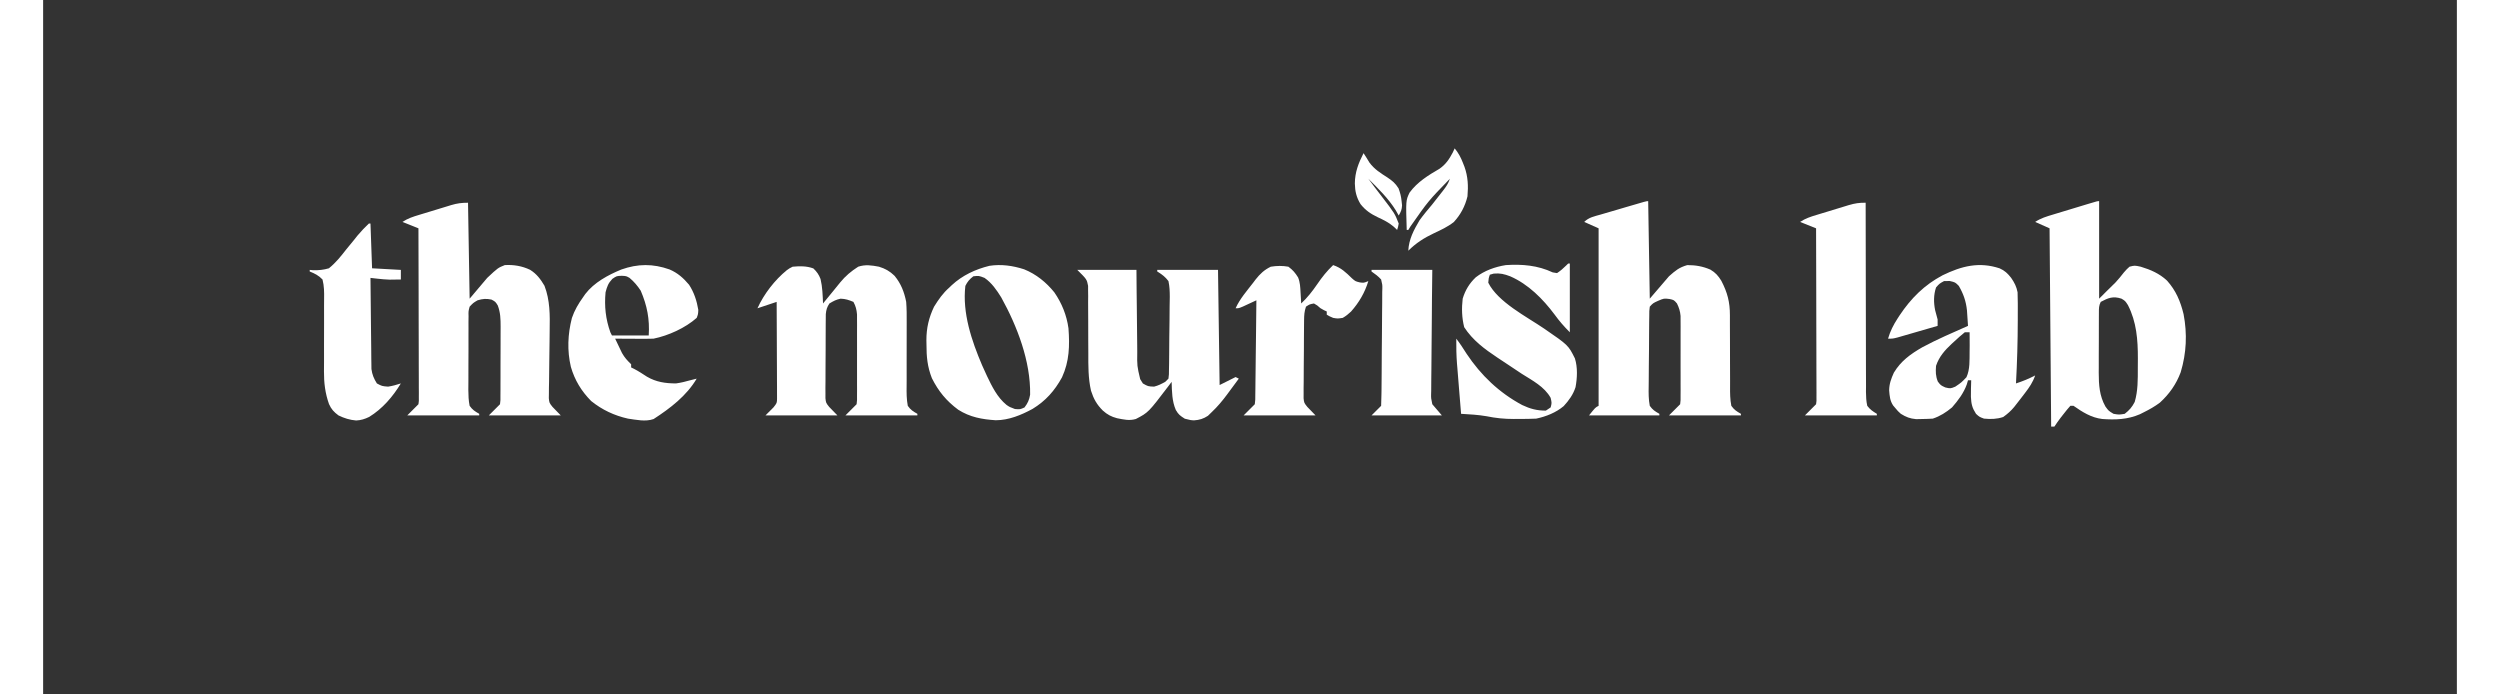
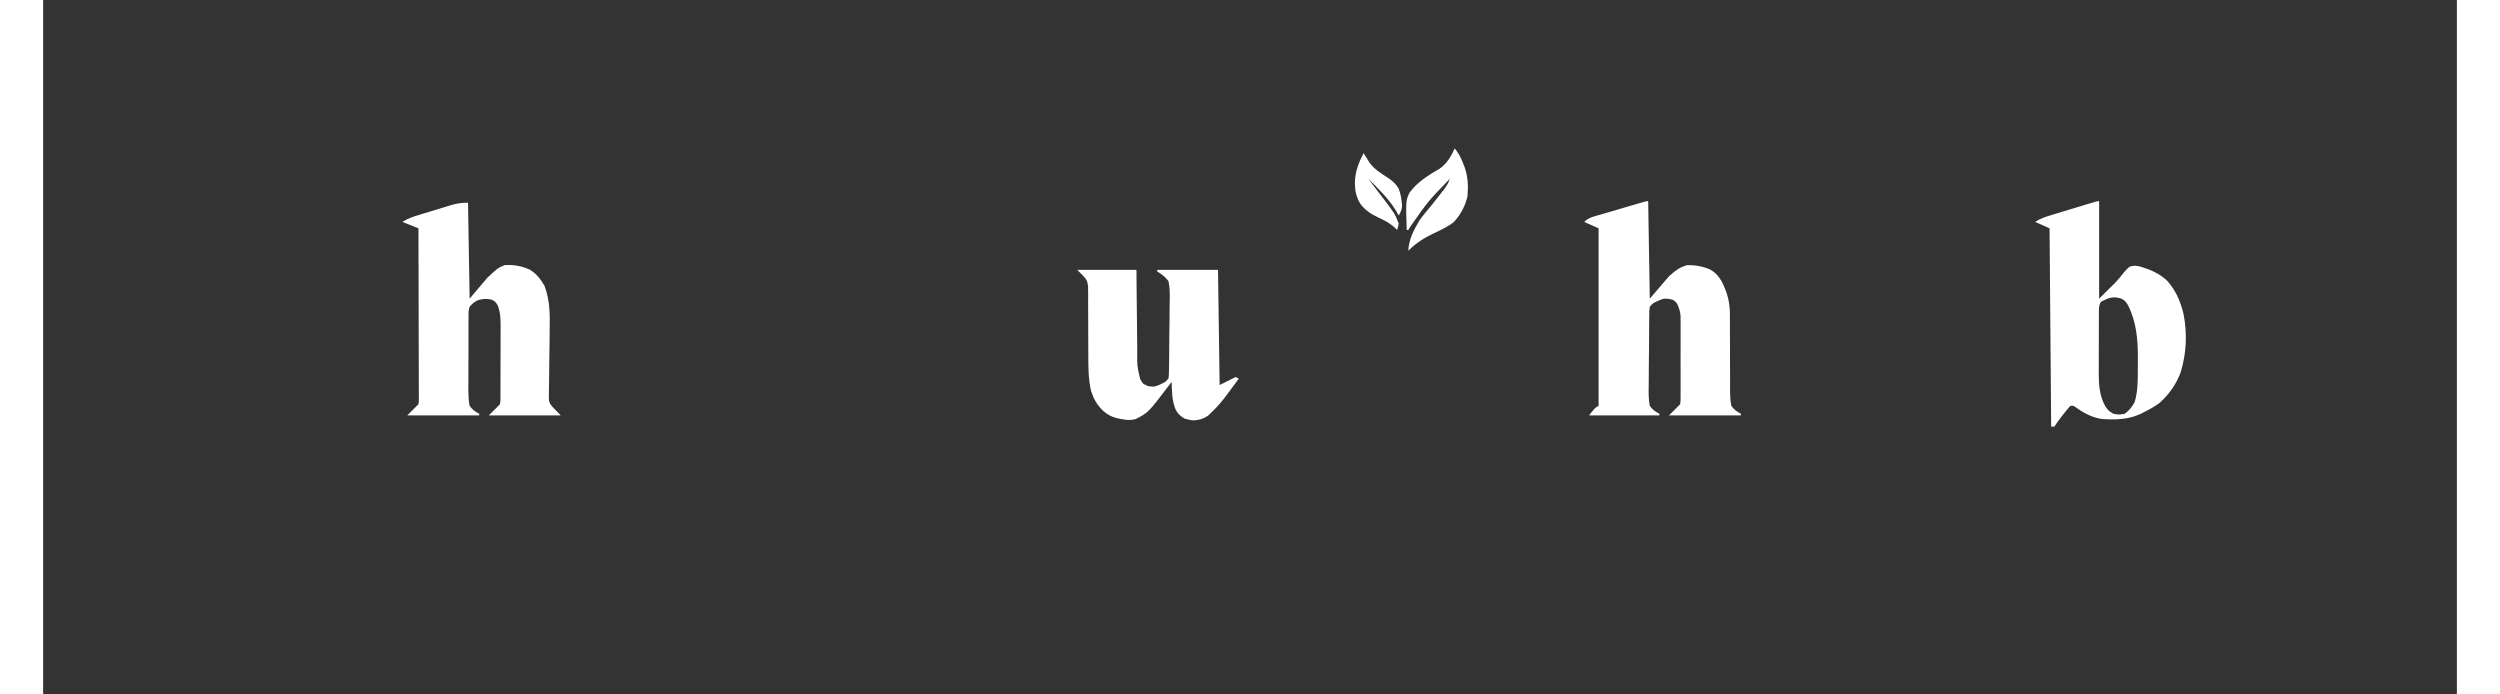
<svg xmlns="http://www.w3.org/2000/svg" version="1.0" preserveAspectRatio="xMidYMid meet" height="300" viewBox="0 0 810 233.04" zoomAndPan="magnify" width="1080">
  <rect x="0" y="0" width="810" height="233.04" fill="#333333" stroke="none" />
  <path fill-rule="nonzero" fill-opacity="1" d="M 538.621 67.496 L 539.156 100.23 L 545.598 92.719 C 547.809 90.762 548.977 89.766 551.734 88.961 C 554.531 88.961 556.93 89.367 559.504 90.48 C 561.199 91.484 562.117 92.531 563.16 94.215 C 565.211 98.141 566.059 101.371 566.047 105.805 L 566.047 108.898 C 566.043 110.781 566.059 112.664 566.07 114.547 C 566.082 116.938 566.09 119.328 566.082 121.715 C 566.074 123.656 566.086 125.594 566.105 127.531 C 566.109 128.266 566.109 129.004 566.102 129.738 C 566.082 131.926 566.098 134.039 566.523 136.188 C 567.5 137.551 568.262 138.023 569.746 138.867 L 569.746 139.406 L 545.598 139.406 L 549.352 135.648 C 549.516 134.301 549.516 134.301 549.492 132.711 L 549.504 130.852 L 549.496 128.832 L 549.5 126.762 C 549.5 125.312 549.496 123.867 549.492 122.418 C 549.488 120.566 549.492 118.715 549.496 116.863 C 549.5 115.094 549.5 113.328 549.496 111.559 L 549.504 109.547 L 549.492 107.668 C 549.492 107.125 549.492 106.582 549.488 106.023 C 549.344 104.426 548.984 103.277 548.281 101.84 C 547.27 100.664 547.27 100.664 545.766 100.332 C 543.91 100.113 543.91 100.113 541.973 100.938 C 540.238 101.727 540.238 101.727 539.156 102.914 C 538.977 104.352 538.977 104.352 538.984 106.047 L 538.953 108.039 C 538.949 108.762 538.941 109.48 538.938 110.203 L 538.922 112.418 C 538.91 113.965 538.902 115.516 538.898 117.062 C 538.891 119.043 538.871 121.027 538.836 123.008 C 538.82 124.531 538.809 126.059 538.809 127.582 C 538.805 128.312 538.797 129.043 538.785 129.773 C 538.746 131.949 538.742 134.047 539.156 136.188 C 540.129 137.551 540.895 138.023 542.375 138.867 L 542.375 139.406 L 518.766 139.406 C 520.91 136.723 520.91 136.723 521.984 136.188 L 521.984 76.621 L 517.156 74.473 C 518.703 72.922 520.602 72.598 522.656 72.004 L 523.984 71.613 C 525.387 71.199 526.789 70.789 528.188 70.383 L 531.031 69.543 C 537.98 67.496 537.98 67.496 538.621 67.496 M 142.586 68.035 L 143.125 100.23 L 149.027 93.254 C 152.629 89.879 152.629 89.879 154.93 88.961 C 157.895 88.781 160.734 89.258 163.414 90.539 C 165.648 91.938 166.902 93.652 168.242 95.891 C 170.109 100.734 170.082 105.742 169.984 110.859 L 169.953 114.012 C 169.93 116.578 169.895 119.145 169.852 121.707 C 169.816 123.848 169.801 125.992 169.781 128.133 L 169.738 130.133 L 169.727 131.996 L 169.703 133.629 C 169.859 135.191 169.859 135.191 170.941 136.547 C 171.848 137.52 172.77 138.469 173.711 139.406 L 149.562 139.406 L 153.32 135.648 C 153.488 134.305 153.488 134.305 153.465 132.723 L 153.48 130.863 L 153.48 128.848 L 153.488 126.781 C 153.492 125.336 153.492 123.891 153.488 122.445 C 153.484 120.602 153.492 118.754 153.508 116.906 C 153.516 115.141 153.516 113.375 153.516 111.609 L 153.527 109.605 C 153.516 107.02 153.48 104.965 152.578 102.52 C 151.781 101.238 151.781 101.238 150.469 100.535 C 148.68 100.16 147.562 100.258 145.805 100.77 C 144.336 101.629 144.336 101.629 143.125 102.914 C 142.715 104.445 142.715 104.445 142.766 106.168 L 142.738 108.16 L 142.746 110.309 C 142.746 111.043 142.742 111.781 142.738 112.516 C 142.73 114.059 142.734 115.602 142.742 117.145 C 142.754 119.117 142.746 121.09 142.719 123.062 C 142.707 124.582 142.707 126.105 142.715 127.625 C 142.715 128.703 142.703 129.785 142.691 130.863 C 142.715 132.695 142.758 134.387 143.125 136.188 C 144.098 137.543 144.867 138.023 146.344 138.867 L 146.344 139.406 L 122.195 139.406 L 125.949 135.648 C 126.109 134.555 126.109 134.555 126.078 133.277 L 126.086 131.77 L 126.074 130.109 L 126.074 128.363 C 126.074 126.453 126.062 124.543 126.055 122.633 L 126.051 118.668 C 126.047 115.18 126.039 111.695 126.023 108.211 C 126.016 104.66 126.008 101.105 126.004 97.551 C 125.992 90.574 125.977 83.598 125.949 76.621 L 120.586 74.473 C 122.363 73.289 124.109 72.73 126.133 72.121 L 127.297 71.766 C 128.109 71.516 128.922 71.27 129.734 71.027 C 130.977 70.652 132.215 70.273 133.453 69.891 L 135.824 69.168 L 136.941 68.824 C 138.969 68.223 140.426 68.035 142.586 68.035 M 689.949 67.496 L 689.949 100.23 L 692.633 97.547 L 693.586 96.617 C 693.867 96.336 694.152 96.059 694.445 95.77 L 695.414 94.82 C 696.445 93.734 697.344 92.586 698.27 91.41 C 699.219 90.332 699.219 90.332 700.145 89.5 C 701.855 89.062 701.855 89.062 703.902 89.5 C 707.234 90.516 710.156 91.762 712.723 94.16 C 715.723 97.5 717.234 101.098 718.289 105.43 C 719.547 112.051 719.262 118.457 717.32 124.918 C 715.824 128.945 713.512 132.219 710.344 135.113 C 708.637 136.387 706.883 137.391 704.977 138.332 L 703.645 139.004 C 699.547 140.785 695.391 140.93 690.988 140.605 C 687.281 140.152 684.355 138.277 681.363 136.188 L 680.289 136.188 C 679.543 137.02 678.828 137.883 678.145 138.77 L 677.004 140.223 C 676.281 141.18 675.59 142.16 674.926 143.16 L 673.852 143.16 L 673.316 76.621 L 668.484 74.473 C 670.379 73.211 672.301 72.648 674.461 72.004 L 675.746 71.613 C 676.645 71.34 677.543 71.066 678.441 70.797 C 679.82 70.383 681.199 69.965 682.578 69.543 L 685.191 68.75 L 686.449 68.371 C 689.352 67.496 689.352 67.496 689.949 67.496 M 690.488 101.305 C 689.832 102.617 689.879 103.469 689.871 104.938 L 689.863 106.547 L 689.859 108.301 L 689.855 110.102 C 689.852 111.363 689.852 112.625 689.852 113.887 C 689.852 115.805 689.84 117.727 689.828 119.645 C 689.828 120.871 689.828 122.098 689.828 123.324 L 689.816 125.055 C 689.828 129.125 690.035 132.824 692.062 136.422 C 693.129 137.883 693.129 137.883 694.781 138.867 C 696.613 139.184 696.613 139.184 698.535 138.867 C 700.09 137.66 700.996 136.625 701.891 134.879 C 702.988 131.125 702.93 127.395 702.93 123.516 C 702.93 122.449 702.938 121.383 702.949 120.316 C 702.961 114.055 702.516 108.027 699.609 102.379 C 698.703 100.977 698.703 100.977 697.465 100.23 C 694.629 99.285 693.016 99.965 690.488 101.305" fill="#ffffff" />
  <path fill-rule="nonzero" fill-opacity="1" d="M 347.043 90.57 L 366.898 90.57 L 366.957 97.953 C 366.977 99.5 366.992 101.051 367.012 102.598 C 367.039 105.051 367.066 107.504 367.086 109.961 C 367.098 111.941 367.121 113.918 367.148 115.898 C 367.156 116.652 367.16 117.406 367.164 118.16 C 367.102 122.781 367.102 122.781 368.148 127.234 L 369.043 128.672 C 370.766 129.664 370.766 129.664 372.801 129.746 C 374.234 129.383 375.238 128.863 376.559 128.137 L 377.633 127.062 C 377.812 125.652 377.812 125.652 377.812 123.988 L 377.848 122.035 L 377.867 119.91 L 377.879 118.832 C 377.898 116.945 377.91 115.059 377.918 113.172 C 377.926 111.23 377.957 109.285 377.996 107.34 C 378.02 105.844 378.027 104.348 378.027 102.848 C 378.035 101.785 378.059 100.719 378.082 99.656 C 378.074 97.801 378.031 96.141 377.633 94.328 C 376.555 92.887 375.395 92.039 373.875 91.109 L 373.875 90.57 L 394.266 90.57 L 394.805 129.211 L 400.168 126.527 L 401.242 127.062 C 400.227 128.441 399.211 129.816 398.191 131.188 L 397.328 132.359 C 395.723 134.52 394.086 136.48 392.121 138.332 L 390.879 139.539 C 389.344 140.539 388.078 140.93 386.246 141.062 C 385.145 141.016 385.145 141.016 383.133 140.512 C 381.547 139.508 381.012 139.125 380.113 137.594 C 378.805 134.605 378.801 131.355 378.703 128.137 L 377.582 129.629 C 370.883 138.43 370.883 138.43 366.691 140.609 C 364.473 141.25 362.621 140.781 360.391 140.348 C 358.43 139.832 357.152 139.133 355.629 137.797 C 353.551 135.715 352.543 133.895 351.645 131.109 C 350.684 126.875 350.734 122.676 350.742 118.355 L 350.719 114.195 C 350.707 112.023 350.699 109.848 350.707 107.676 C 350.715 105.566 350.695 103.461 350.676 101.352 L 350.695 99.391 L 350.668 97.543 L 350.668 95.934 C 350.242 93.738 350.242 93.738 347.043 90.57" fill="#ffffff" />
-   <path fill-rule="nonzero" fill-opacity="1" d="M 280.5 89.5 C 282.586 90.137 284.16 91.023 285.719 92.555 C 287.895 95.199 288.965 97.965 289.625 101.305 C 289.801 103.621 289.816 105.926 289.793 108.25 C 289.785 109.391 289.785 110.527 289.789 111.668 C 289.801 114.902 289.797 118.141 289.777 121.375 C 289.766 123.363 289.77 125.355 289.781 127.344 C 289.785 128.098 289.781 128.852 289.77 129.605 C 289.738 131.836 289.742 133.992 290.16 136.188 C 291.133 137.566 291.883 138.023 293.379 138.867 L 293.379 139.406 L 269.23 139.406 L 272.988 135.648 C 273.152 134.277 273.152 134.277 273.125 132.664 L 273.137 130.77 L 273.129 128.711 L 273.133 126.605 C 273.137 125.133 273.133 123.66 273.129 122.188 C 273.121 120.305 273.125 118.422 273.133 116.535 C 273.137 114.738 273.133 112.938 273.129 111.137 L 273.137 109.094 L 273.125 107.18 C 273.125 106.629 273.125 106.074 273.125 105.504 C 272.977 103.875 272.699 102.738 271.914 101.305 C 270.281 100.641 269.324 100.301 267.621 100.23 C 266.09 100.547 265.246 101.012 263.863 101.84 C 263.043 103.07 262.797 103.93 262.648 105.41 L 262.637 107.047 L 262.617 108.906 L 262.613 110.91 L 262.602 112.977 C 262.594 114.418 262.594 115.859 262.594 117.301 C 262.594 119.145 262.578 120.984 262.559 122.828 C 262.543 124.594 262.547 126.355 262.543 128.117 L 262.52 130.117 L 262.531 131.984 L 262.527 133.621 C 262.699 135.191 262.699 135.191 263.781 136.551 C 264.684 137.52 265.609 138.469 266.547 139.406 L 242.398 139.406 L 245.082 136.723 C 246.266 135.227 246.266 135.227 246.285 133.637 L 246.277 131.828 L 246.277 129.777 L 246.262 127.559 L 246.258 125.293 C 246.254 123.305 246.242 121.316 246.23 119.332 C 246.219 117.301 246.215 115.273 246.207 113.242 C 246.199 109.266 246.18 105.285 246.156 101.305 L 244.66 101.805 L 239.715 103.453 C 241.883 98.656 245.527 93.953 249.594 90.645 C 250.449 90.035 250.449 90.035 251.523 89.5 C 253.941 89.277 256.168 89.238 258.465 90.07 C 259.617 91.152 260.316 92.145 260.883 93.621 C 261.531 96.309 261.598 99.09 261.719 101.84 L 262.66 100.684 C 263.531 99.617 264.402 98.555 265.273 97.492 C 266.008 96.602 266.734 95.707 267.453 94.805 C 269.258 92.594 271.117 91.043 273.523 89.5 C 275.922 88.699 278.043 89.039 280.5 89.5" fill="#ffffff" />
-   <path fill-rule="nonzero" fill-opacity="1" d="M 656.555 90.047 C 658.277 90.805 659.281 91.785 660.434 93.254 C 661.531 94.859 662.223 96.184 662.582 98.086 C 662.633 99.293 662.652 100.504 662.652 101.715 L 662.656 102.793 C 662.656 103.953 662.652 105.109 662.648 106.27 L 662.648 107.461 C 662.637 114.535 662.434 121.605 662.047 128.672 C 664.309 127.941 666.375 127.094 668.484 125.988 C 667.699 128.285 666.535 129.977 665.062 131.895 L 663.809 133.535 L 662.582 135.113 L 661.441 136.578 C 660.328 137.926 659.172 138.926 657.754 139.941 C 655.57 140.668 653.594 140.691 651.312 140.48 C 649.77 139.91 649.77 139.91 648.629 138.867 C 647.34 136.867 647.043 135.586 646.922 133.195 C 646.918 131.328 646.949 129.469 647.02 127.602 L 645.945 127.602 L 645.531 129.023 C 644.445 131.992 642.648 134.352 640.582 136.723 C 638.578 138.383 636.609 139.656 634.141 140.48 C 632.922 140.559 631.703 140.598 630.484 140.613 L 628.527 140.656 C 626.43 140.461 625.195 139.969 623.406 138.867 C 622.41 137.965 622.41 137.965 621.629 137.023 L 620.832 136.086 C 619.738 134.43 619.652 132.957 619.484 130.988 C 619.516 128.773 620.164 127.062 621.066 125.062 C 623.441 121.102 626.699 118.793 630.641 116.52 C 635.602 113.859 640.801 111.633 645.945 109.355 C 645.875 108.246 645.801 107.141 645.723 106.035 L 645.598 104.168 C 645.277 101.086 644.414 98.598 642.859 95.938 C 641.672 94.73 641.672 94.73 639.809 94.297 L 637.898 94.328 C 636.324 95.191 636.324 95.191 635.215 96.477 C 634.383 98.973 634.398 101.527 634.918 104.109 C 635.191 105.145 635.469 106.176 635.75 107.207 L 635.75 109.355 C 633.641 109.969 631.531 110.578 629.418 111.188 C 628.703 111.395 627.984 111.605 627.266 111.812 C 626.234 112.113 625.203 112.41 624.168 112.707 L 622.285 113.254 C 620.727 113.648 620.727 113.648 619.113 113.648 C 619.848 111.133 620.914 109.023 622.336 106.84 L 622.977 105.852 C 626.82 100.094 631.328 95.586 637.469 92.352 C 643.836 89.27 649.676 87.773 656.555 90.047 M 644.875 111.5 C 643.68 112.461 642.531 113.469 641.418 114.52 L 640.488 115.367 C 638.168 117.531 636.234 119.707 635.215 122.77 C 635.066 124.758 635.074 126.176 635.816 128.035 C 636.781 129.305 636.781 129.305 638.332 130.016 C 640.055 130.418 640.055 130.418 641.688 129.746 C 643.734 128.363 643.734 128.363 645.426 126.586 C 646.648 123.922 646.445 120.82 646.484 117.941 C 646.492 117.309 646.5 116.672 646.508 116.02 C 646.516 114.512 646.508 113.008 646.484 111.5 Z M 644.875 111.5" fill="#ffffff" />
-   <path fill-rule="nonzero" fill-opacity="1" d="M 329.199 90.371 C 333.25 92.004 336.605 94.727 339.344 98.113 C 341.867 101.77 343.473 105.758 344.082 110.164 C 344.512 116.012 344.391 121.227 341.91 126.629 C 339.441 131.137 336.422 134.547 332.016 137.227 C 328.195 139.293 324.105 140.996 319.703 141.027 C 315.086 140.727 311.031 140.004 307.078 137.488 C 303.105 134.535 300.461 131.324 298.25 126.914 C 296.742 123.109 296.418 119.645 296.434 115.594 L 296.406 114.16 C 296.402 110.098 297.223 106.586 298.977 102.922 C 300.492 100.484 301.938 98.383 304.113 96.477 C 304.379 96.219 304.648 95.961 304.926 95.695 C 308.508 92.383 312.852 90.363 317.57 89.199 C 321.539 88.598 325.402 89.145 329.199 90.371 M 312.16 92.719 C 310.867 93.707 310.203 94.492 309.48 95.938 C 308.426 105.027 311.582 114.336 315.113 122.609 L 316.723 126.148 C 318.422 129.703 320.184 133.332 323.281 135.871 C 324.344 136.598 324.344 136.598 326.113 137.258 C 327.852 137.402 327.852 137.402 329.336 136.723 C 330.422 135.281 330.914 134.219 331.215 132.43 C 331.406 121.254 326.887 109.48 321.52 99.797 C 319.969 97.312 318.355 94.941 315.918 93.254 C 314.004 92.508 314.004 92.508 312.16 92.719 M 511.789 88.426 L 512.324 88.426 L 512.324 111.5 C 510.336 109.512 508.82 107.77 507.195 105.531 C 503.266 100.289 498.398 95.371 492.32 92.723 C 490.309 91.965 488.969 91.621 486.801 91.812 L 485.492 92.184 C 485.07 93.395 485.07 93.395 484.957 94.863 C 488.227 101.414 497.832 106.254 503.734 110.289 C 511.812 115.84 511.812 115.84 514.035 120.285 C 514.984 123.348 514.816 126.797 514.242 129.93 C 513.449 132.398 512.02 134.383 510.27 136.277 C 507.676 138.465 504.359 139.785 501.055 140.48 C 499.078 140.598 497.102 140.578 495.121 140.578 L 493.516 140.598 C 490.355 140.605 487.453 140.309 484.363 139.676 C 481.543 139.184 478.688 139.043 475.836 138.867 C 475.602 136.055 475.375 133.238 475.145 130.422 C 475.07 129.465 474.992 128.512 474.914 127.555 C 474.801 126.172 474.688 124.793 474.578 123.41 L 474.469 122.133 C 474.246 119.297 474.195 116.492 474.223 113.648 C 475.484 115.277 476.582 116.969 477.68 118.711 C 482.508 125.953 488.617 131.785 496.328 135.918 C 499.051 137.203 501.262 137.797 504.277 137.797 L 505.887 136.723 C 506.289 135.227 506.289 135.227 505.887 133.504 C 503.801 129.746 499.734 127.676 496.227 125.453 C 494.625 124.398 493.031 123.336 491.438 122.266 C 490.297 121.5 489.148 120.742 488 119.988 C 483.699 117.125 479.711 114.176 476.875 109.789 C 476.082 106.574 475.988 103.523 476.371 100.23 C 477.23 97.383 478.609 95.105 480.766 93.055 C 483.676 90.805 487.25 89.531 490.859 88.961 C 496.355 88.605 501.562 89.039 506.59 91.41 L 508.031 91.645 C 509.156 90.918 510.074 90.109 511.027 89.168 Z M 210.199 90.414 C 212.93 91.578 214.863 93.297 216.766 95.559 C 218.445 98.129 219.363 100.965 219.863 103.988 C 219.801 105.422 219.801 105.422 219.324 106.672 C 215.5 110.059 209.844 112.625 204.836 113.648 C 203.828 113.691 202.816 113.707 201.809 113.699 L 200.07 113.695 L 198.262 113.68 L 196.43 113.672 C 194.938 113.668 193.449 113.66 191.957 113.648 L 194.262 118.469 C 195.137 120.02 196.055 121.008 197.324 122.234 L 197.324 123.305 L 198.266 123.758 C 199.789 124.547 201.199 125.473 202.637 126.41 C 205.746 128.219 208.789 128.645 212.348 128.672 C 214.004 128.445 215.574 128.062 217.18 127.602 C 217.895 127.418 218.609 127.238 219.324 127.062 C 215.93 132.824 210.406 137.031 204.863 140.621 C 202.172 141.59 199.016 140.871 196.25 140.48 C 191.66 139.449 187.578 137.531 183.906 134.574 C 180.617 131.234 178.414 127.617 177.102 123.129 C 175.812 117.656 176.051 112.137 177.445 106.711 C 178.332 104.098 179.621 101.926 181.223 99.695 L 181.941 98.66 C 184.922 94.777 189.547 92.301 194.008 90.453 C 199.551 88.477 204.676 88.457 210.199 90.414 M 191.016 93.59 C 189.602 95.082 189.27 96.109 188.738 98.086 C 188.305 102.77 188.766 107.074 190.348 111.5 L 190.883 112.574 L 203.227 112.574 C 203.57 107.09 202.691 102.566 200.543 97.547 C 199.453 95.898 198.309 94.516 196.785 93.254 C 195.688 92.629 195.688 92.629 194.203 92.551 C 192.457 92.602 192.457 92.602 191.016 93.59 M 611.602 68.035 L 611.602 69.09 C 611.598 77.578 611.613 86.066 611.645 94.551 C 611.66 98.656 611.672 102.762 611.668 106.867 C 611.664 110.445 611.672 114.02 611.691 117.598 C 611.703 119.492 611.707 121.387 611.699 123.281 C 611.695 125.395 611.703 127.512 611.723 129.625 L 611.703 131.527 C 611.73 133.145 611.777 134.605 612.141 136.188 C 613.117 137.473 613.953 138.012 615.359 138.867 L 615.359 139.406 L 591.211 139.406 L 594.965 135.648 C 595.125 134.555 595.125 134.555 595.094 133.277 L 595.102 131.77 L 595.09 130.109 L 595.09 128.363 C 595.09 126.453 595.078 124.543 595.07 122.633 L 595.066 118.668 C 595.062 115.18 595.055 111.695 595.039 108.211 C 595.031 104.66 595.023 101.105 595.02 97.551 C 595.008 90.574 594.988 83.598 594.965 76.621 L 589.602 74.473 C 591.379 73.289 593.125 72.73 595.148 72.121 L 596.312 71.766 C 597.125 71.516 597.938 71.27 598.75 71.027 C 599.992 70.652 601.23 70.273 602.469 69.891 L 604.84 69.168 L 605.957 68.824 C 607.91 68.242 609.574 67.984 611.602 68.035 M 432.902 88.961 C 435.613 89.875 437.176 91.41 439.191 93.375 C 440.363 94.402 440.363 94.402 441.809 94.762 C 443.176 94.957 443.176 94.957 444.711 94.328 C 443.547 98.191 441.586 101.52 438.91 104.547 C 438.016 105.387 437.191 106.066 436.125 106.672 C 434.414 106.938 434.414 106.938 432.902 106.672 C 431.629 106.133 431.629 106.133 430.758 105.598 L 430.758 104.523 L 429.816 104.09 C 428.609 103.453 428.609 103.453 427.57 102.512 L 426.465 101.84 C 425 102.105 425 102.105 423.781 102.914 C 423.23 104.57 423.168 105.734 423.148 107.473 L 423.129 109.301 L 423.117 111.277 L 423.102 113.309 C 423.098 114.73 423.09 116.148 423.086 117.566 C 423.078 119.383 423.062 121.195 423.039 123.012 C 423.023 124.746 423.02 126.48 423.016 128.215 L 422.988 130.188 L 422.992 132.027 L 422.984 133.641 C 423.152 135.191 423.152 135.191 424.234 136.547 C 425.133 137.52 426.062 138.469 427 139.406 L 402.852 139.406 L 406.609 135.648 C 406.789 134.129 406.789 134.129 406.781 132.324 L 406.812 130.211 L 406.832 127.914 C 406.84 127.133 406.852 126.352 406.863 125.574 C 406.891 123.52 406.91 121.461 406.93 119.406 C 406.953 117.309 406.98 115.211 407.008 113.113 C 407.059 109 407.105 104.883 407.145 100.77 L 405.891 101.355 L 404.262 102.109 L 402.641 102.863 C 401.242 103.453 401.242 103.453 400.168 103.453 C 401.59 100.273 403.961 97.609 406.074 94.863 L 406.871 93.805 C 408.367 91.902 409.789 90.551 411.977 89.5 C 414.004 89.18 415.855 89.137 417.879 89.5 C 419.398 90.617 420.152 91.535 421.141 93.105 C 421.828 94.805 421.867 96.391 421.969 98.219 L 422.094 100.273 L 422.172 101.84 C 424.273 99.859 425.91 97.781 427.539 95.402 C 429.164 93.023 430.805 90.941 432.902 88.961 M 109.316 75.012 L 109.852 75.012 L 110.387 90.035 L 120.047 90.57 L 120.047 93.793 C 119.254 93.805 118.461 93.816 117.668 93.824 L 116.328 93.844 C 114.918 93.801 113.562 93.68 112.164 93.52 L 110.852 93.371 L 109.852 93.254 C 109.883 97.398 109.926 101.539 109.98 105.684 C 110.004 107.605 110.023 109.531 110.039 111.453 C 110.051 113.312 110.074 115.168 110.102 117.027 C 110.113 118.078 110.121 119.129 110.125 120.18 L 110.156 122.133 L 110.176 123.844 C 110.43 125.75 110.988 127.039 112 128.672 C 113.707 129.582 113.707 129.582 115.754 129.746 C 117.262 129.52 118.586 129.137 120.047 128.672 C 117.367 133.102 113.859 137.195 109.414 139.91 C 107.941 140.625 106.684 141.02 105.047 141.105 C 102.91 140.93 101.039 140.344 99.121 139.406 C 97.586 138.273 96.719 137.348 95.938 135.605 C 94.648 132.004 94.219 128.422 94.246 124.602 L 94.258 122.543 L 94.266 121.461 C 94.273 119.551 94.266 117.641 94.262 115.73 C 94.254 113.305 94.254 110.883 94.277 108.461 C 94.293 106.496 94.293 104.527 94.273 102.562 C 94.273 101.812 94.277 101.066 94.289 100.32 C 94.328 98.082 94.316 95.965 93.754 93.793 C 92.469 92.434 91.176 91.801 89.461 91.109 L 89.461 90.57 L 90.66 90.68 C 92.566 90.711 94.062 90.566 95.898 90.035 C 98.227 88.168 99.98 85.941 101.801 83.598 C 102.672 82.531 103.547 81.469 104.418 80.41 L 105.52 79.02 C 106.715 77.594 107.969 76.289 109.316 75.012 M 445.781 90.57 L 466.176 90.57 C 466.137 93.781 466.102 96.992 466.062 100.301 C 466.047 102.336 466.031 104.375 466.02 106.414 C 466 109.645 465.977 112.875 465.934 116.105 C 465.898 118.715 465.879 121.32 465.871 123.926 C 465.863 124.918 465.852 125.91 465.836 126.902 C 465.812 128.297 465.805 129.691 465.809 131.086 L 465.773 132.32 C 465.758 133.66 465.758 133.66 466.176 135.648 L 469.395 139.406 L 445.781 139.406 L 449.004 136.188 C 449.07 134.879 449.105 133.586 449.113 132.277 L 449.133 131.035 C 449.148 129.676 449.156 128.316 449.168 126.953 L 449.18 125.547 C 449.195 123.094 449.211 120.637 449.219 118.18 C 449.23 116.145 449.25 114.113 449.277 112.078 C 449.309 109.625 449.324 107.172 449.328 104.715 C 449.336 103.781 449.344 102.848 449.359 101.91 C 449.379 100.602 449.383 99.289 449.375 97.98 L 449.41 96.809 C 449.426 95.57 449.426 95.57 449.004 93.793 C 448.016 92.68 447.012 91.973 445.781 91.109 Z M 445.781 90.57" fill="#ffffff" />
  <path fill-rule="nonzero" fill-opacity="1" d="M 473.688 49.789 C 474.934 51.324 475.727 52.777 476.438 54.617 L 476.98 55.992 C 478.152 59.289 478.281 62.402 477.98 65.887 C 477.203 69.16 475.684 72.043 473.395 74.508 C 471.336 76.133 469.035 77.188 466.672 78.297 C 463.434 79.82 460.668 81.59 458.125 84.133 C 458.301 80.297 459.953 77.207 461.883 73.938 C 463.223 72.07 464.695 70.332 466.176 68.57 C 467.156 67.336 468.129 66.098 469.094 64.848 L 469.805 63.941 C 470.828 62.621 471.547 61.582 472.078 59.984 C 464.816 67.461 464.816 67.461 458.855 75.977 L 458.125 77.156 L 457.59 77.156 C 457.285 67.266 457.285 67.266 458.543 64.645 C 461.117 61.094 464.867 58.793 468.602 56.625 C 470.68 55.168 471.84 53.457 473.016 51.23 Z M 473.688 49.789" fill="#ffffff" />
  <path fill-rule="nonzero" fill-opacity="1" d="M 443.102 51.398 C 443.789 52.43 444.449 53.48 445.078 54.551 C 446.758 56.82 448.773 58.055 451.125 59.562 C 452.789 60.676 453.754 61.473 454.844 63.199 C 455.402 64.707 455.73 65.969 455.879 67.562 L 456.023 68.91 C 455.973 70.32 455.625 71.125 454.906 72.328 L 453.898 70.551 C 451.43 66.578 448.02 63.258 444.711 59.984 L 445.246 60.695 C 445.797 61.434 446.348 62.172 446.898 62.91 C 447.641 63.895 448.391 64.871 449.145 65.844 C 453.57 71.613 453.57 71.613 454.906 75.012 C 454.684 76.199 454.684 76.199 454.371 77.156 L 453.16 76.016 C 451.547 74.645 449.848 73.816 447.93 72.93 C 445.465 71.742 443.77 70.609 442.074 68.469 C 440.707 66.191 440.238 64.211 440.184 61.562 C 440.223 57.746 441.398 54.77 443.102 51.398" fill="#ffffff" />
</svg>